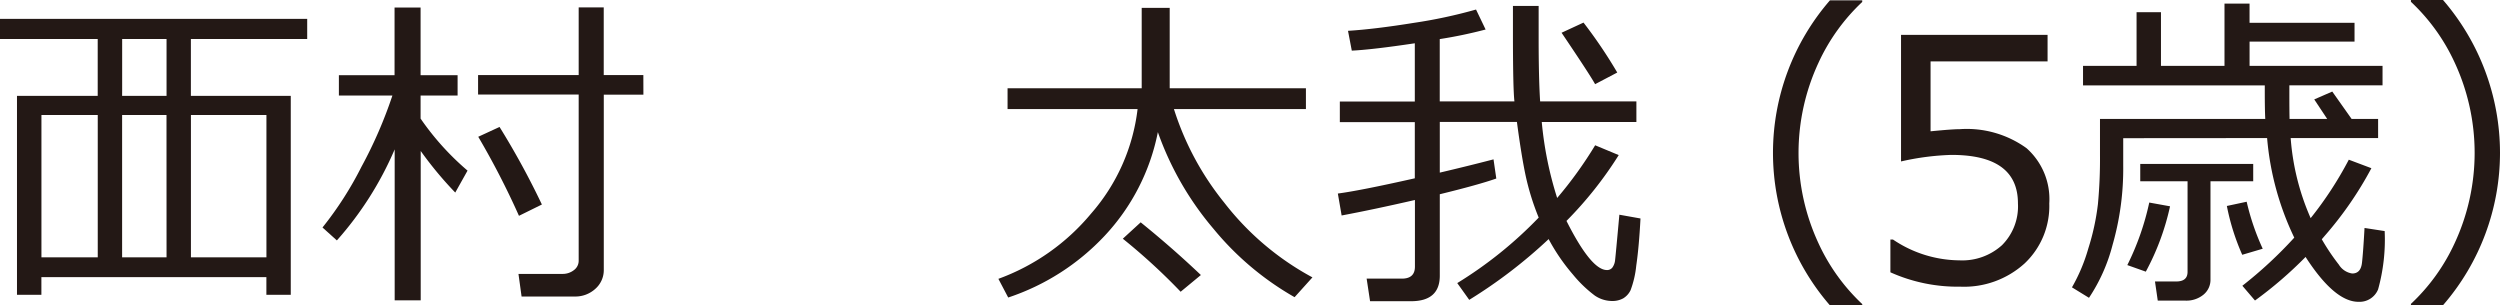
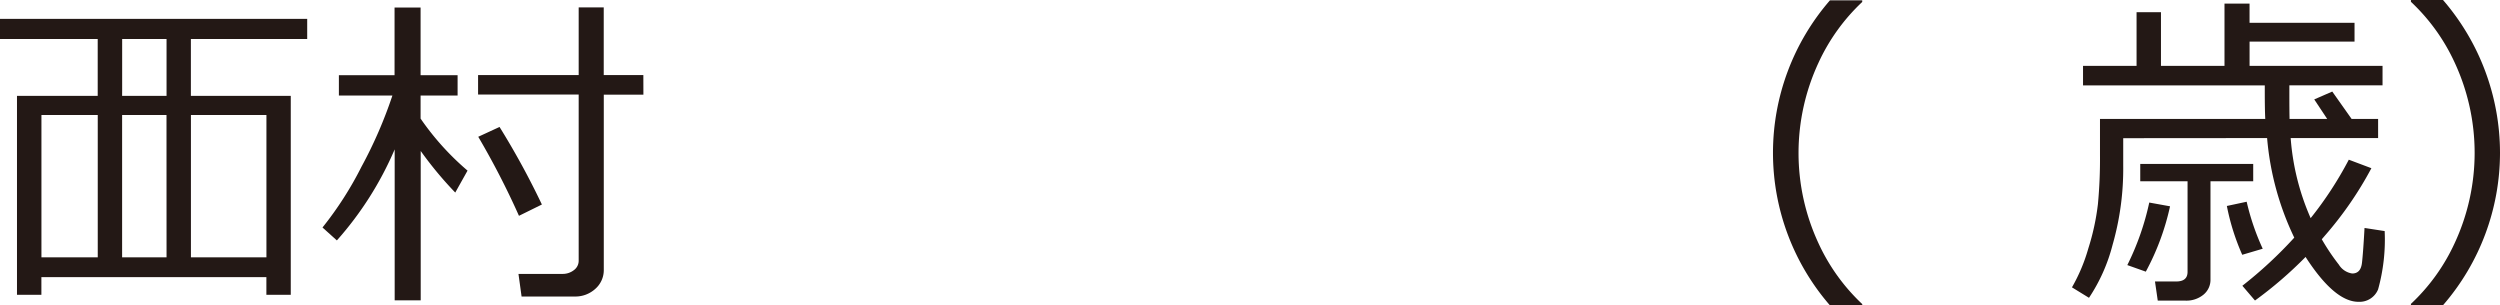
<svg xmlns="http://www.w3.org/2000/svg" id="レイヤー_1" data-name="レイヤー 1" viewBox="0 0 104.371 12.749">
  <defs>
    <style>.cls-1{fill:#231815;}</style>
  </defs>
  <path class="cls-1" d="M447.221,280.116l-.513.916a15.39,15.39,0,0,1-1.442-1.736v6.234h-1.087v-6.3a14.008,14.008,0,0,1-2.413,3.8l-.6-.54a14.416,14.416,0,0,0,1.627-2.536,18.408,18.408,0,0,0,1.292-2.974h-2.235v-.847h2.324v-2.824h1.087v2.824h1.545v.847h-1.545v.964A11.184,11.184,0,0,0,447.221,280.116Zm7.342-3.172h-1.654v7.3a1.041,1.041,0,0,1-.356.81,1.232,1.232,0,0,1-.848.318h-2.228l-.13-.944h1.832a.758.758,0,0,0,.482-.157.483.483,0,0,0,.2-.4v-6.932h-4.2v-.813h4.2v-2.824h1.046v2.824h1.654Zm-4.238,4.587-.957.472a33.309,33.309,0,0,0-1.7-3.3l.889-.41A33.013,33.013,0,0,1,450.325,281.531Z" transform="translate(-427.702 -272.993)" />
-   <path class="cls-1" d="M482.494,284.573l-.745.827a12.171,12.171,0,0,1-3.39-2.86,12.785,12.785,0,0,1-2.318-4.031,8.823,8.823,0,0,1-2.221,4.328,9.711,9.711,0,0,1-4.027,2.577l-.41-.78a9.069,9.069,0,0,0,3.876-2.731,8.052,8.052,0,0,0,1.935-4.357h-5.428v-.869h5.6v-3.356h1.169v3.356h5.687v.869h-5.51a11.9,11.9,0,0,0,2.095,3.9A11.614,11.614,0,0,0,482.494,284.573Zm-4.655-.1-.847.7a25.137,25.137,0,0,0-2.414-2.214l.746-.684Q476.677,283.371,477.839,284.477Z" transform="translate(-427.702 -272.993)" />
-   <path class="cls-1" d="M483.713,281.989l-.158-.916q.938-.123,3.213-.636v-2.345h-3.13v-.861h3.13V274.8q-1.777.266-2.631.307l-.158-.827q1.114-.069,2.745-.332a20.475,20.475,0,0,0,2.6-.557l.4.834a18.894,18.894,0,0,1-1.915.4v2.6h3.118q-.061-.525-.062-2.748v-1.237h1.073v1.34q0,1.668.062,2.645h4.019v.861h-3.951a14.959,14.959,0,0,0,.643,3.172,16.828,16.828,0,0,0,1.586-2.2l.984.41a15.886,15.886,0,0,1-2.181,2.748q1.032,2.052,1.689,2.051a.276.276,0,0,0,.228-.105.643.643,0,0,0,.114-.323q.025-.213.177-1.882l.882.157q-.062,1.182-.177,1.971a4.044,4.044,0,0,1-.237,1.023.8.8,0,0,1-.31.342.927.927,0,0,1-.465.109,1.287,1.287,0,0,1-.722-.229,5.245,5.245,0,0,1-.909-.875,8.084,8.084,0,0,1-1.015-1.48,20.635,20.635,0,0,1-3.315,2.536l-.5-.7a17.148,17.148,0,0,0,3.4-2.734,10.465,10.465,0,0,1-.536-1.709q-.181-.834-.373-2.284h-3.22V280.2q1.216-.286,2.243-.554l.116.8q-.738.26-2.359.656v3.4q0,1.065-1.2,1.066H484.9l-.143-.943h1.47q.546,0,.546-.5v-2.783Q485.06,281.736,483.713,281.989Zm10.582-5.482q-.22-.4-1.4-2.147l.916-.424a19.894,19.894,0,0,1,1.409,2.085Z" transform="translate(-427.702 -272.993)" />
  <path class="cls-1" d="M505.451,285.742H504.1a9.711,9.711,0,0,1,0-12.735h1.347v.068a8.135,8.135,0,0,0-1.825,2.536,8.938,8.938,0,0,0,0,7.54,8.135,8.135,0,0,0,1.825,2.536Z" transform="translate(-427.702 -272.993)" />
-   <path class="cls-1" d="M506.623,284.361v-1.367h.109a5.016,5.016,0,0,0,2.776.868,2.47,2.47,0,0,0,1.774-.633,2.291,2.291,0,0,0,.666-1.746q0-2.023-2.775-2.023a10.815,10.815,0,0,0-2.106.273v-5.284h6.118v1.107H508.3v2.919q.9-.089,1.216-.089a4.261,4.261,0,0,1,2.79.793,2.841,2.841,0,0,1,.95,2.311,3.288,3.288,0,0,1-1.029,2.5,3.762,3.762,0,0,1-2.69.971A6.851,6.851,0,0,1,506.623,284.361Z" transform="translate(-427.702 -272.993)" />
  <path class="cls-1" d="M516.343,278.762v1.156a11.526,11.526,0,0,1-.445,3.3,7.216,7.216,0,0,1-.984,2.208l-.711-.437a7.215,7.215,0,0,0,.684-1.627,9.911,9.911,0,0,0,.4-1.849,20.151,20.151,0,0,0,.086-2.054v-1.5h6.9q-.02-.382-.02-1.169v-.233h-7.588v-.813H516.9v-2.242h1.019v2.242h2.652v-2.6h1.046v.8H526v.786h-4.382v1.012h5.551v.813h-3.89v.383q0,.649.007.964v.055h1.572l-.54-.814.752-.328.807,1.142h1.107v.8h-3.65a10.12,10.12,0,0,0,.834,3.343,15.115,15.115,0,0,0,1.593-2.44l.943.355a14.972,14.972,0,0,1-1.948,2.823l-.123.144a9.078,9.078,0,0,0,.714,1.062.789.789,0,0,0,.557.367c.237,0,.372-.148.406-.441s.07-.781.107-1.46l.841.13a7.766,7.766,0,0,1-.274,2.434.836.836,0,0,1-.82.519q-1,0-2.208-1.873a16.7,16.7,0,0,1-2.112,1.819l-.527-.616a17.619,17.619,0,0,0,2.167-2.009,11.892,11.892,0,0,1-1.134-4.157Zm.943,5.572-.772-.274a11.037,11.037,0,0,0,.916-2.611l.868.157A10.37,10.37,0,0,1,517.286,284.334Zm1.668,1.21h-1.169l-.116-.8h.888q.472,0,.472-.4V280.56h-1.975v-.724h4.716v.724h-1.784v4.088a.8.8,0,0,1-.3.653A1.122,1.122,0,0,1,518.954,285.544Zm2.358-1.914a9.5,9.5,0,0,1-.642-2.038l.827-.177a10.044,10.044,0,0,0,.67,1.962Z" transform="translate(-427.702 -272.993)" />
  <path class="cls-1" d="M532.073,279.364a9.711,9.711,0,0,1-2.379,6.371h-1.34v-.055a8.106,8.106,0,0,0,1.826-2.536,8.938,8.938,0,0,0,0-7.54,8.106,8.106,0,0,0-1.826-2.536v-.075h1.34A9.765,9.765,0,0,1,532.073,279.364Z" transform="translate(-427.702 -272.993)" />
  <path class="cls-1" d="M440.527,274.622v-.841H427.7v.841h4.081v2.372h-3.37V285.3h1.019v-.738h9.393v.738h1.018v-8.306h-4.17v-2.372Zm-5.872,9.113H432.8v-5.941h1.853Zm-1.853-6.987v-2.126h1.853v2.372H432.8Zm-3.37,1.046h2.351v5.941h-2.351Zm9.393,0v5.941h-3.152v-5.941Z" transform="translate(-427.702 -272.993)" />
</svg>